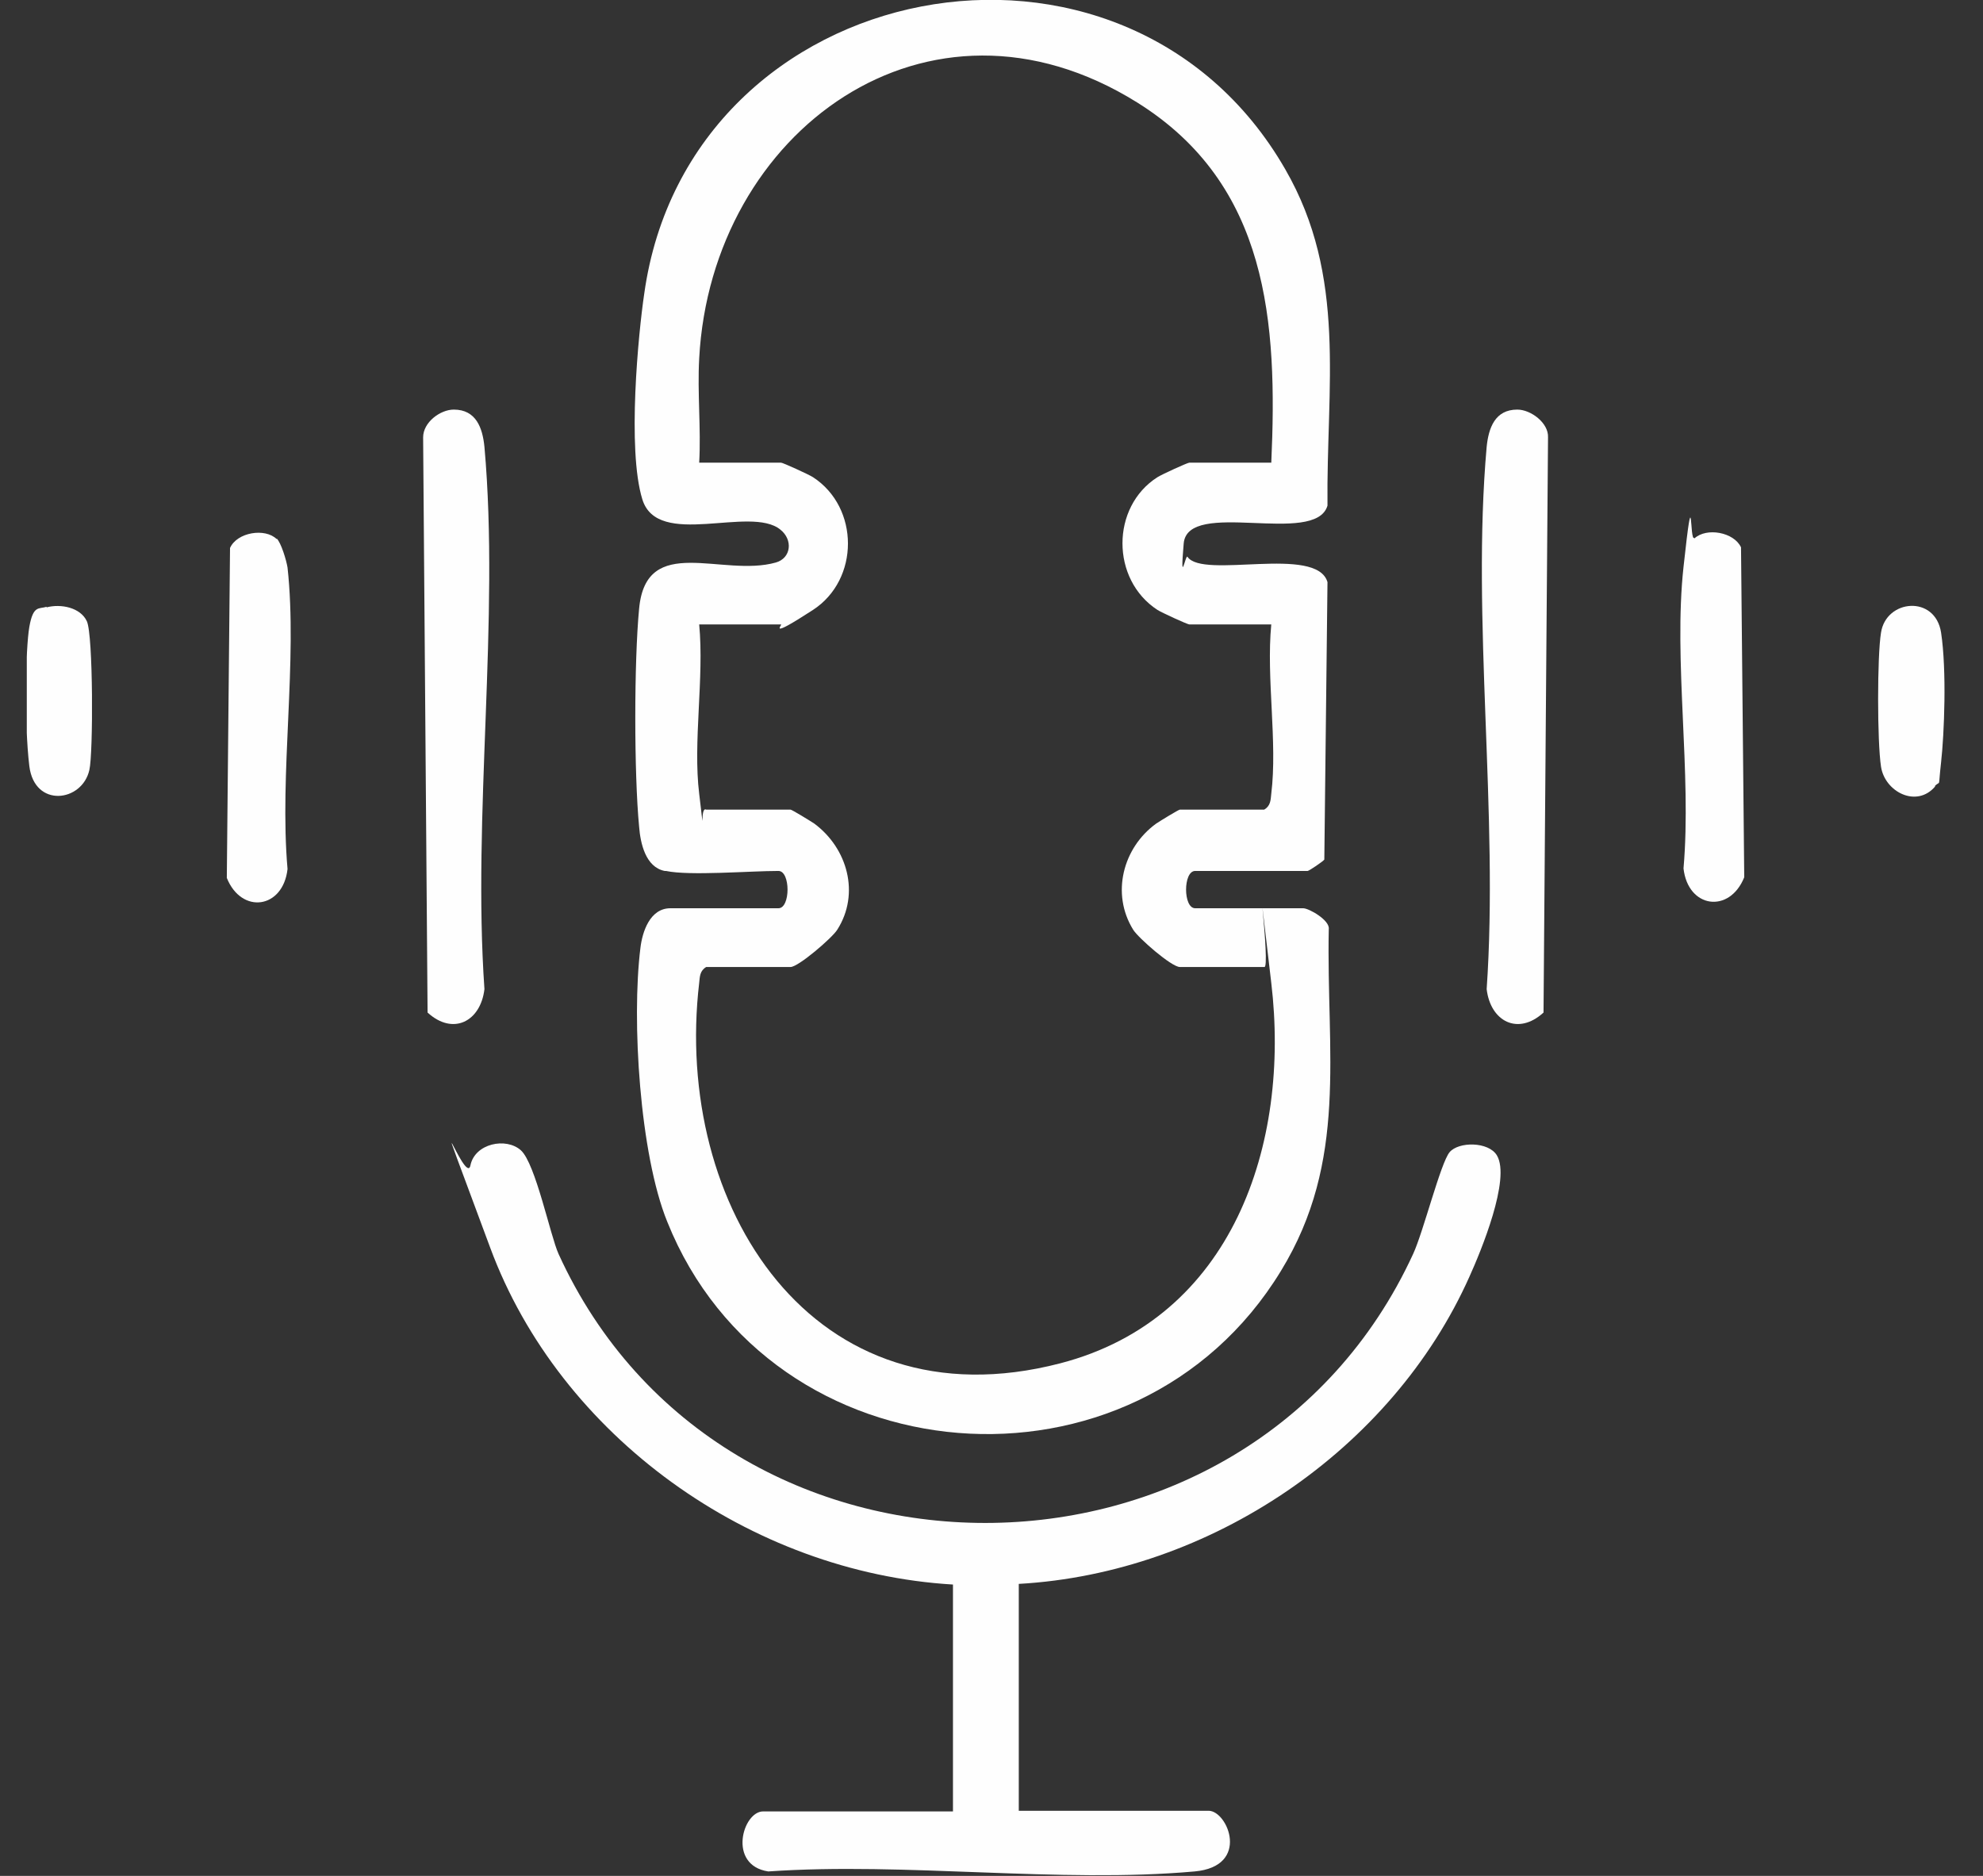
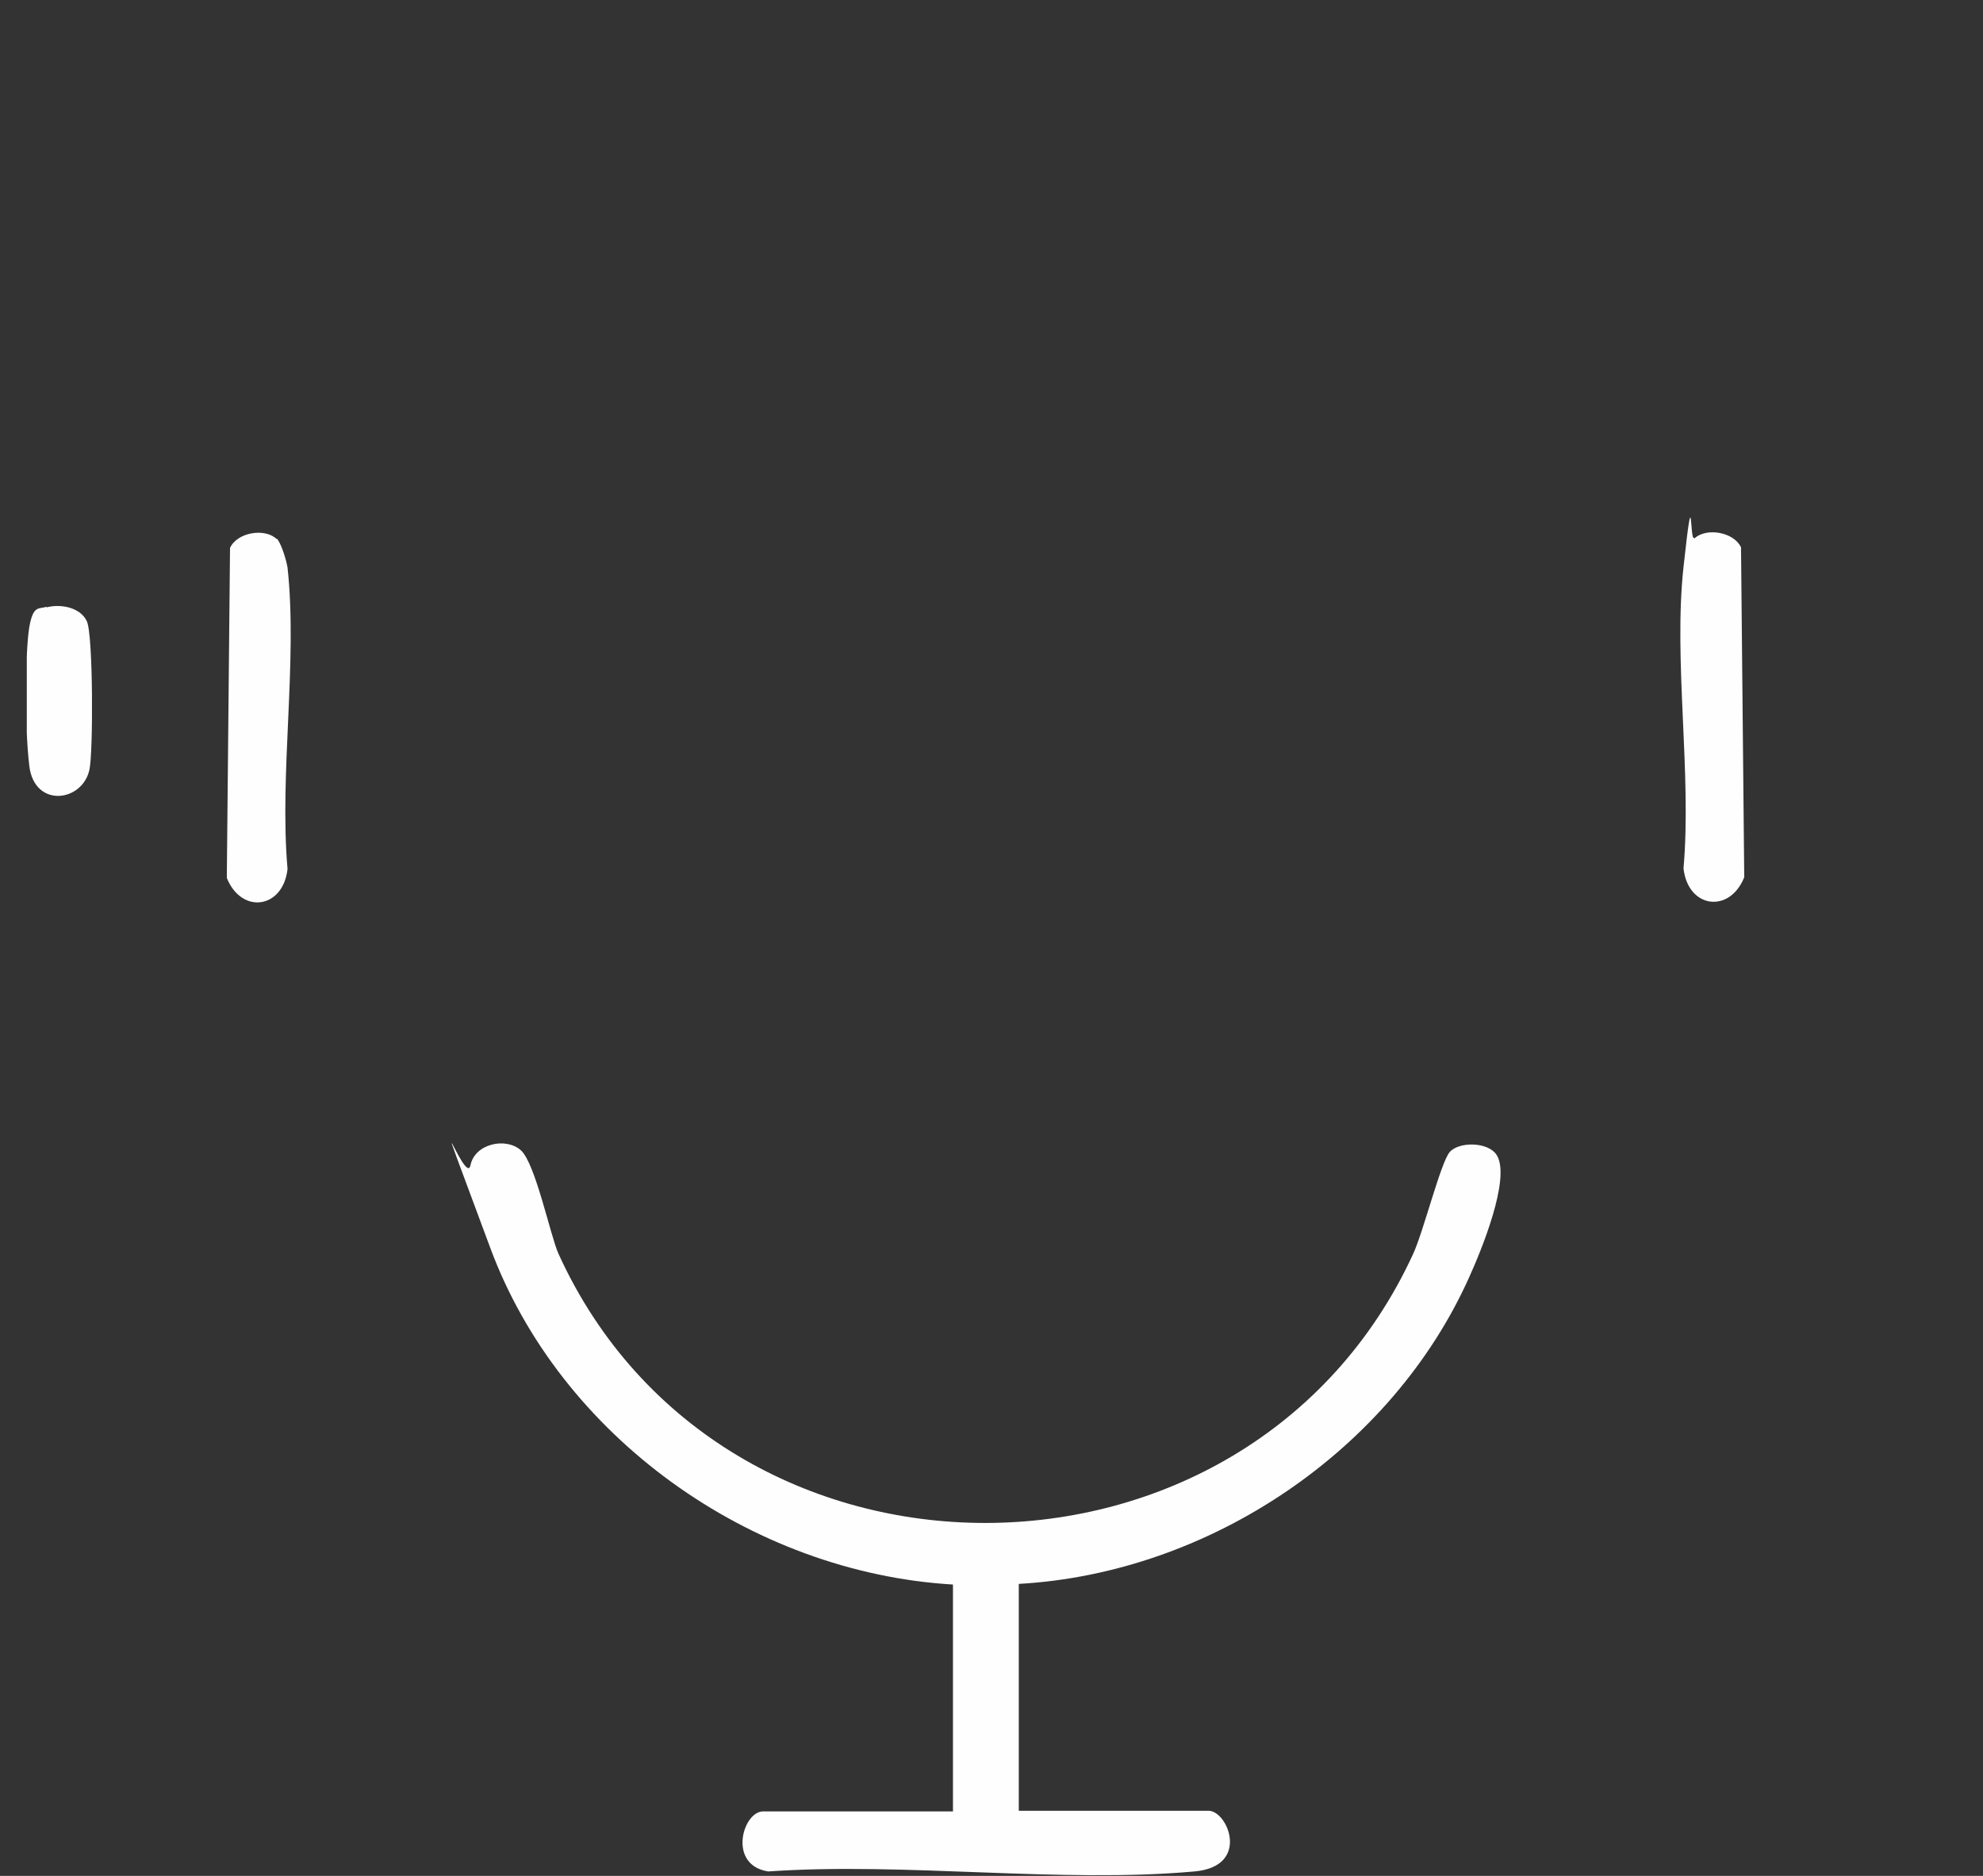
<svg xmlns="http://www.w3.org/2000/svg" width="37" height="35" viewBox="0 0 37 35" fill="none">
  <rect x="0" y="0" width="37" height="35" fill="#333333" stroke="none" />
  <g clip-path="url(#clip0_1_3022)">
-     <path d="M12.402 16.25C12.044 16.179 11.949 15.731 11.925 15.425C11.83 14.434 11.83 12.347 11.925 11.356C12.056 9.941 13.475 10.778 14.477 10.495C14.763 10.413 14.799 10.071 14.561 9.882C14 9.422 12.271 10.248 11.985 9.316C11.698 8.384 11.913 6.203 12.02 5.483C12.855 -0.507 20.989 -2.052 23.982 3.16C25.139 5.165 24.745 7.217 24.769 9.434C24.543 10.2 22.157 9.292 22.086 10.142C22.014 10.991 22.122 10.33 22.157 10.389C22.444 10.814 24.567 10.165 24.769 10.861L24.71 16.038C24.686 16.073 24.423 16.25 24.399 16.25H22.3C22.074 16.25 22.074 16.946 22.3 16.946H24.316C24.423 16.946 24.817 17.17 24.793 17.335C24.745 19.634 25.163 21.651 23.899 23.715C21.18 28.172 14.382 27.618 12.45 22.795C11.937 21.533 11.782 19.033 11.949 17.689C11.985 17.382 12.128 16.946 12.509 16.946H14.525C14.751 16.946 14.751 16.25 14.525 16.25C13.988 16.25 12.867 16.344 12.426 16.25H12.402ZM23.72 8.644C23.839 6.014 23.672 3.443 21.215 1.91C17.316 -0.519 13.273 2.453 13.046 6.686C13.01 7.335 13.082 7.995 13.046 8.632H14.572C14.608 8.632 15.097 8.856 15.169 8.903C16.039 9.469 16.039 10.814 15.169 11.38C14.298 11.946 14.608 11.651 14.572 11.651H13.046C13.141 12.653 12.927 13.844 13.046 14.811C13.165 15.778 13.046 15.035 13.177 15.106H14.751C14.775 15.106 15.121 15.318 15.193 15.366C15.813 15.825 16.051 16.674 15.622 17.347C15.527 17.5 14.895 18.042 14.751 18.042H13.177C13.058 18.113 13.058 18.219 13.046 18.337C12.557 22.488 15.157 26.639 19.784 25.436C23.004 24.599 24.078 21.344 23.72 18.337C23.362 15.33 23.72 18.113 23.588 18.042H22.014C21.859 18.042 21.239 17.5 21.144 17.347C20.726 16.674 20.953 15.814 21.573 15.366C21.645 15.318 21.991 15.106 22.014 15.106H23.588C23.708 15.035 23.708 14.929 23.72 14.811C23.839 13.844 23.624 12.653 23.72 11.651H22.193C22.157 11.651 21.669 11.427 21.597 11.38C20.726 10.814 20.726 9.457 21.597 8.903C21.669 8.856 22.157 8.632 22.193 8.632H23.72V8.644Z" fill="#FEFEFE" />
    <path d="M17.781 29.564C14 29.34 10.446 26.792 9.146 23.278C7.846 19.764 8.693 22.158 8.777 21.745C8.86 21.332 9.444 21.215 9.719 21.462C9.993 21.71 10.267 23.054 10.422 23.396C13.475 30.094 23.29 30.082 26.367 23.396C26.558 22.983 26.88 21.698 27.047 21.498C27.214 21.297 27.775 21.297 27.93 21.557C28.192 21.993 27.631 23.349 27.417 23.821C25.974 27.052 22.575 29.351 19.009 29.552V33.785H22.551C22.909 33.785 23.338 34.823 22.289 34.917C19.772 35.142 16.898 34.74 14.334 34.917C13.571 34.8 13.857 33.797 14.239 33.797H17.781V29.564Z" fill="#FEFEFE" />
-     <path d="M8.467 7.642C8.884 7.642 9.004 7.984 9.039 8.337C9.326 11.557 8.813 15.201 9.039 18.455C8.968 19.057 8.455 19.328 7.978 18.892L7.895 8.16C7.895 7.877 8.217 7.642 8.467 7.642Z" fill="#FEFEFE" />
-     <path d="M28.311 7.642C28.562 7.642 28.896 7.889 28.884 8.16L28.8 18.892C28.323 19.328 27.81 19.057 27.739 18.455C27.965 15.189 27.453 11.557 27.739 8.337C27.775 7.984 27.894 7.642 28.311 7.642Z" fill="#FEFEFE" />
-     <path d="M5.163 10.047C5.246 10.13 5.342 10.448 5.365 10.589C5.556 12.335 5.21 14.434 5.365 16.214C5.282 16.957 4.507 17.064 4.232 16.38L4.292 10.224C4.423 9.929 4.948 9.846 5.163 10.059V10.047Z" fill="#FEFEFE" />
+     <path d="M5.163 10.047C5.246 10.13 5.342 10.448 5.365 10.589C5.556 12.335 5.21 14.434 5.365 16.214C5.282 16.957 4.507 17.064 4.232 16.38L4.292 10.224C4.423 9.929 4.948 9.846 5.163 10.059V10.047" fill="#FEFEFE" />
    <path d="M31.614 10.047C31.841 9.835 32.354 9.929 32.485 10.212L32.545 16.368C32.27 17.052 31.495 16.946 31.412 16.203C31.567 14.422 31.221 12.323 31.412 10.578C31.602 8.832 31.519 10.118 31.614 10.035V10.047Z" fill="#FEFEFE" />
    <path d="M0.869 11.332C1.132 11.262 1.501 11.332 1.621 11.592C1.74 11.851 1.74 14.056 1.668 14.363C1.537 14.965 0.643 15.082 0.547 14.292C0.452 13.502 0.476 12.111 0.547 11.698C0.619 11.285 0.726 11.368 0.869 11.321V11.332Z" fill="#FEFEFE" />
-     <path d="M36.11 14.67C35.764 15.083 35.168 14.776 35.097 14.304C35.025 13.833 35.025 12.241 35.097 11.804C35.192 11.179 36.11 11.097 36.218 11.804C36.325 12.512 36.277 13.691 36.218 14.222C36.158 14.752 36.218 14.54 36.098 14.67H36.11Z" fill="#FEFEFE" />
  </g>
  <defs>
    <clipPath id="clip0_1_3022">
      <rect width="35.778" height="35" fill="white" transform="translate(0.5)" />
    </clipPath>
  </defs>
</svg>